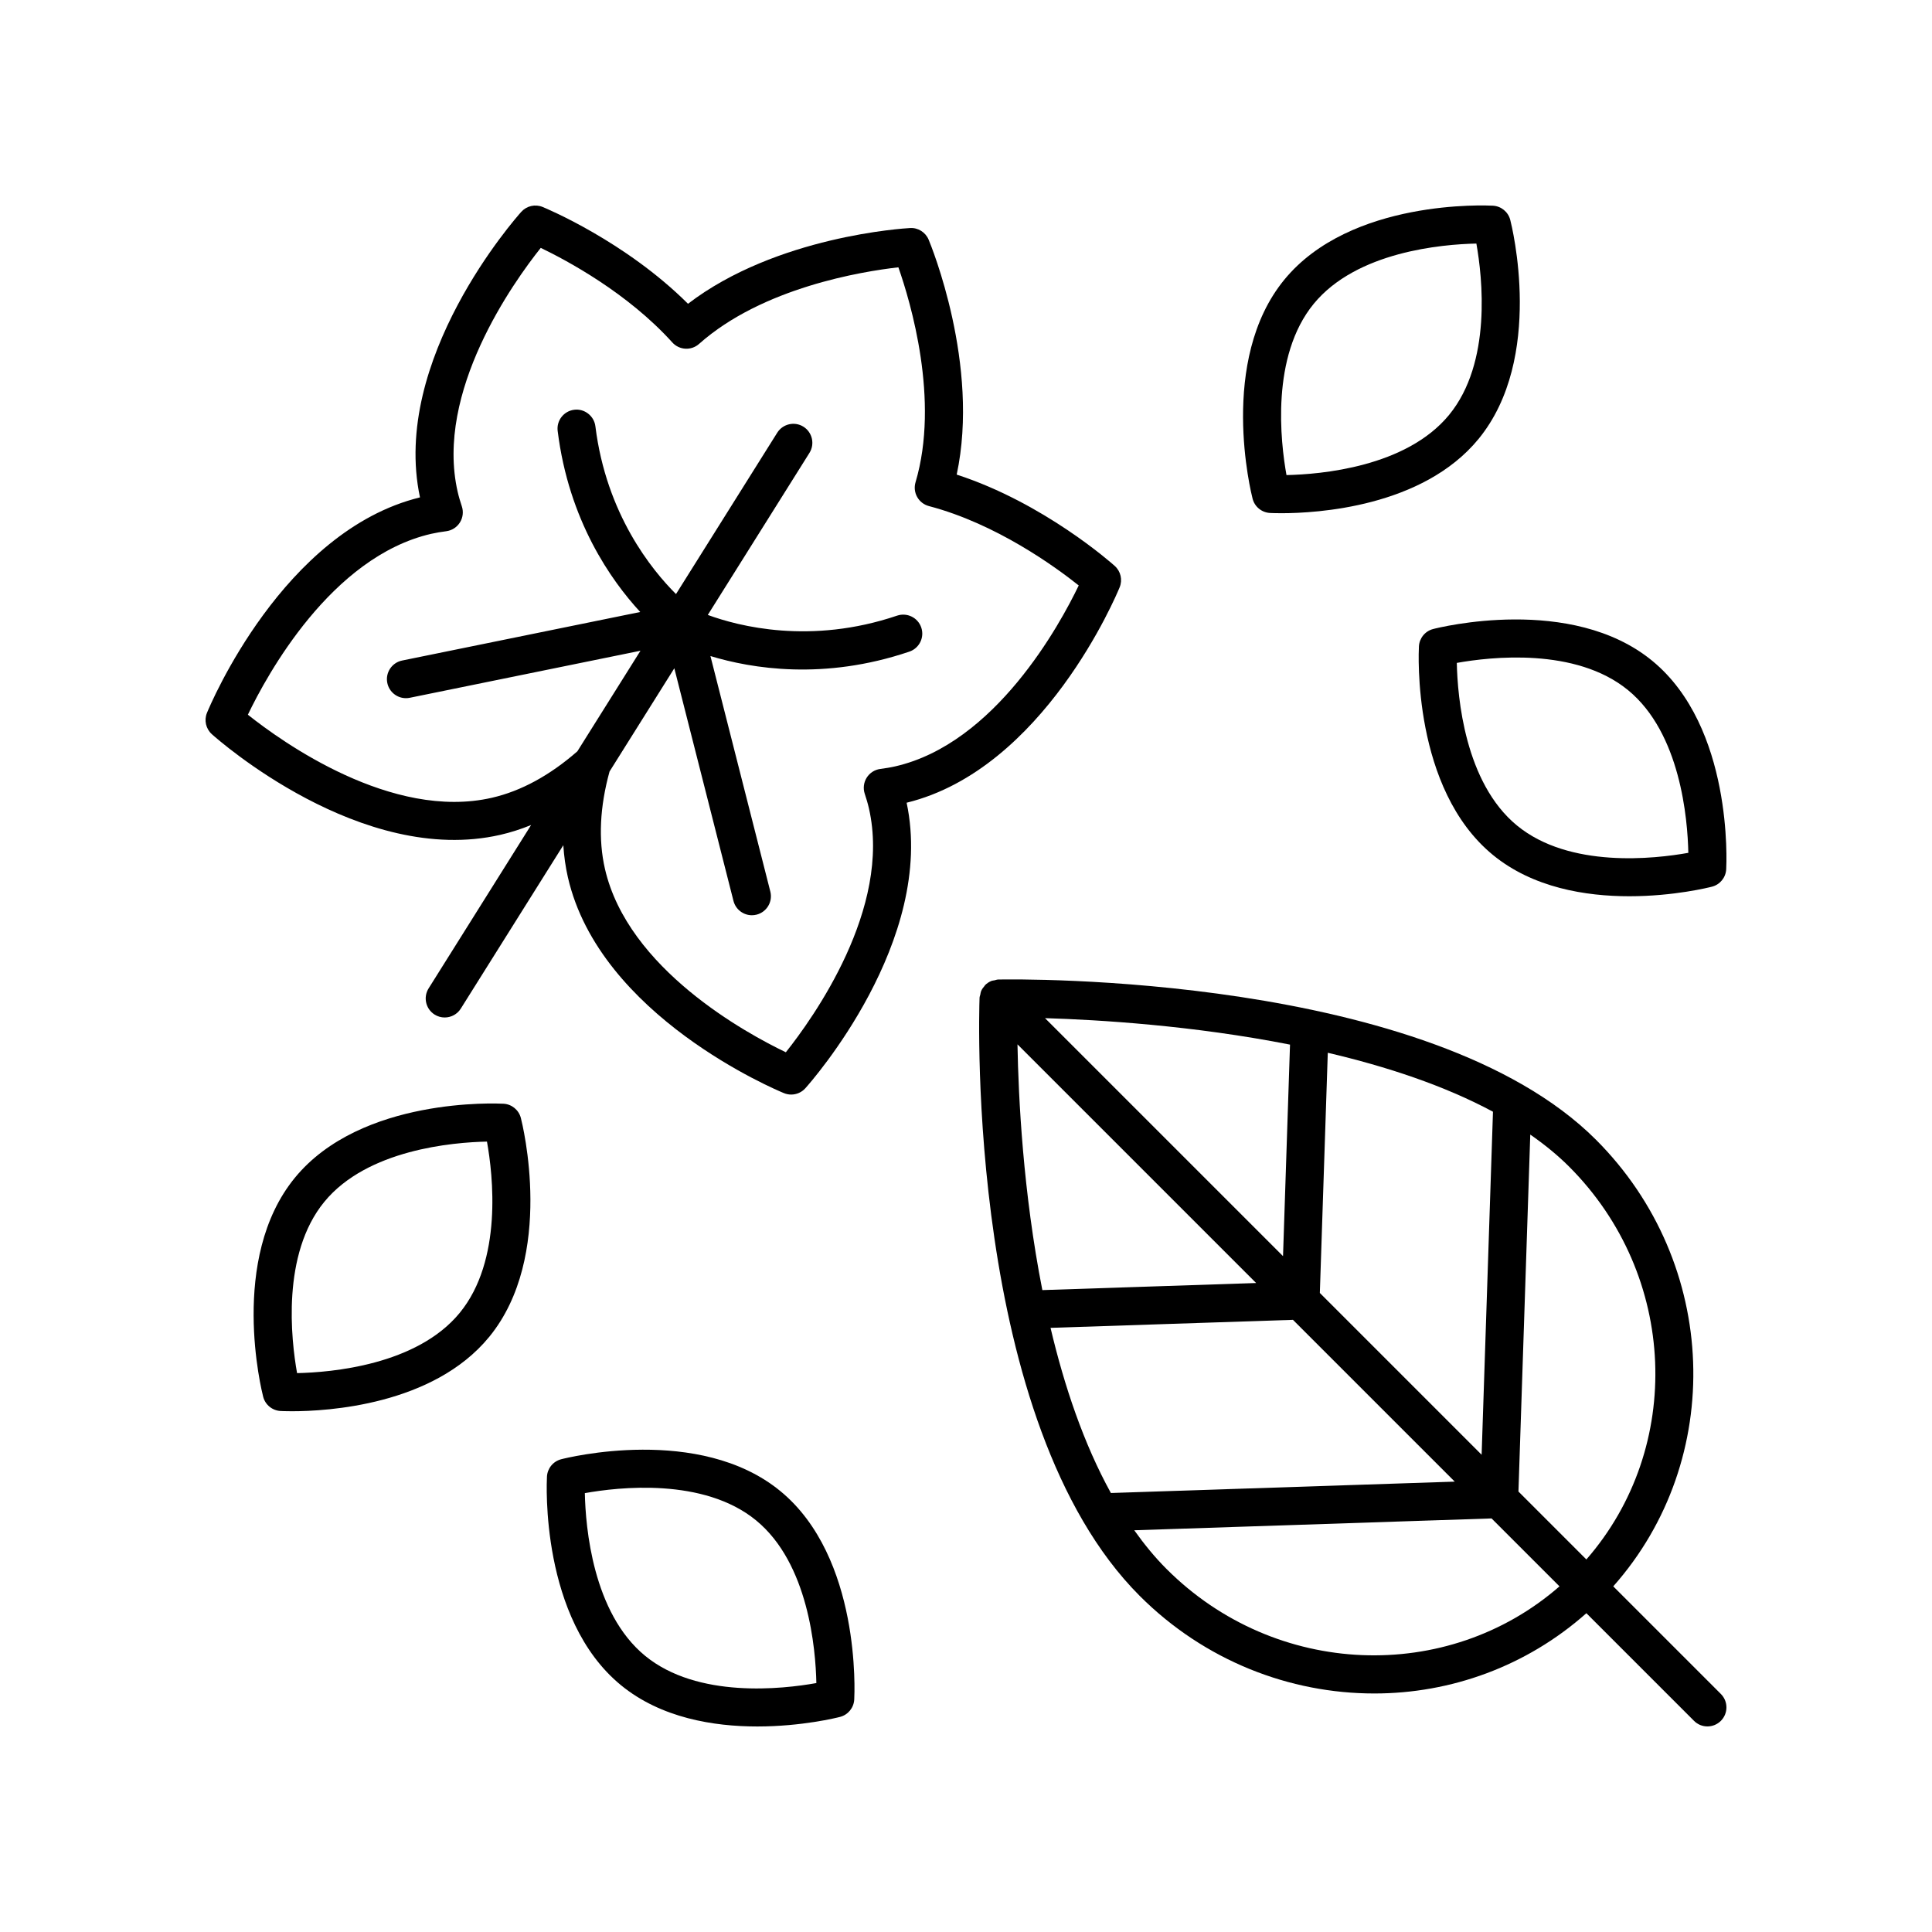
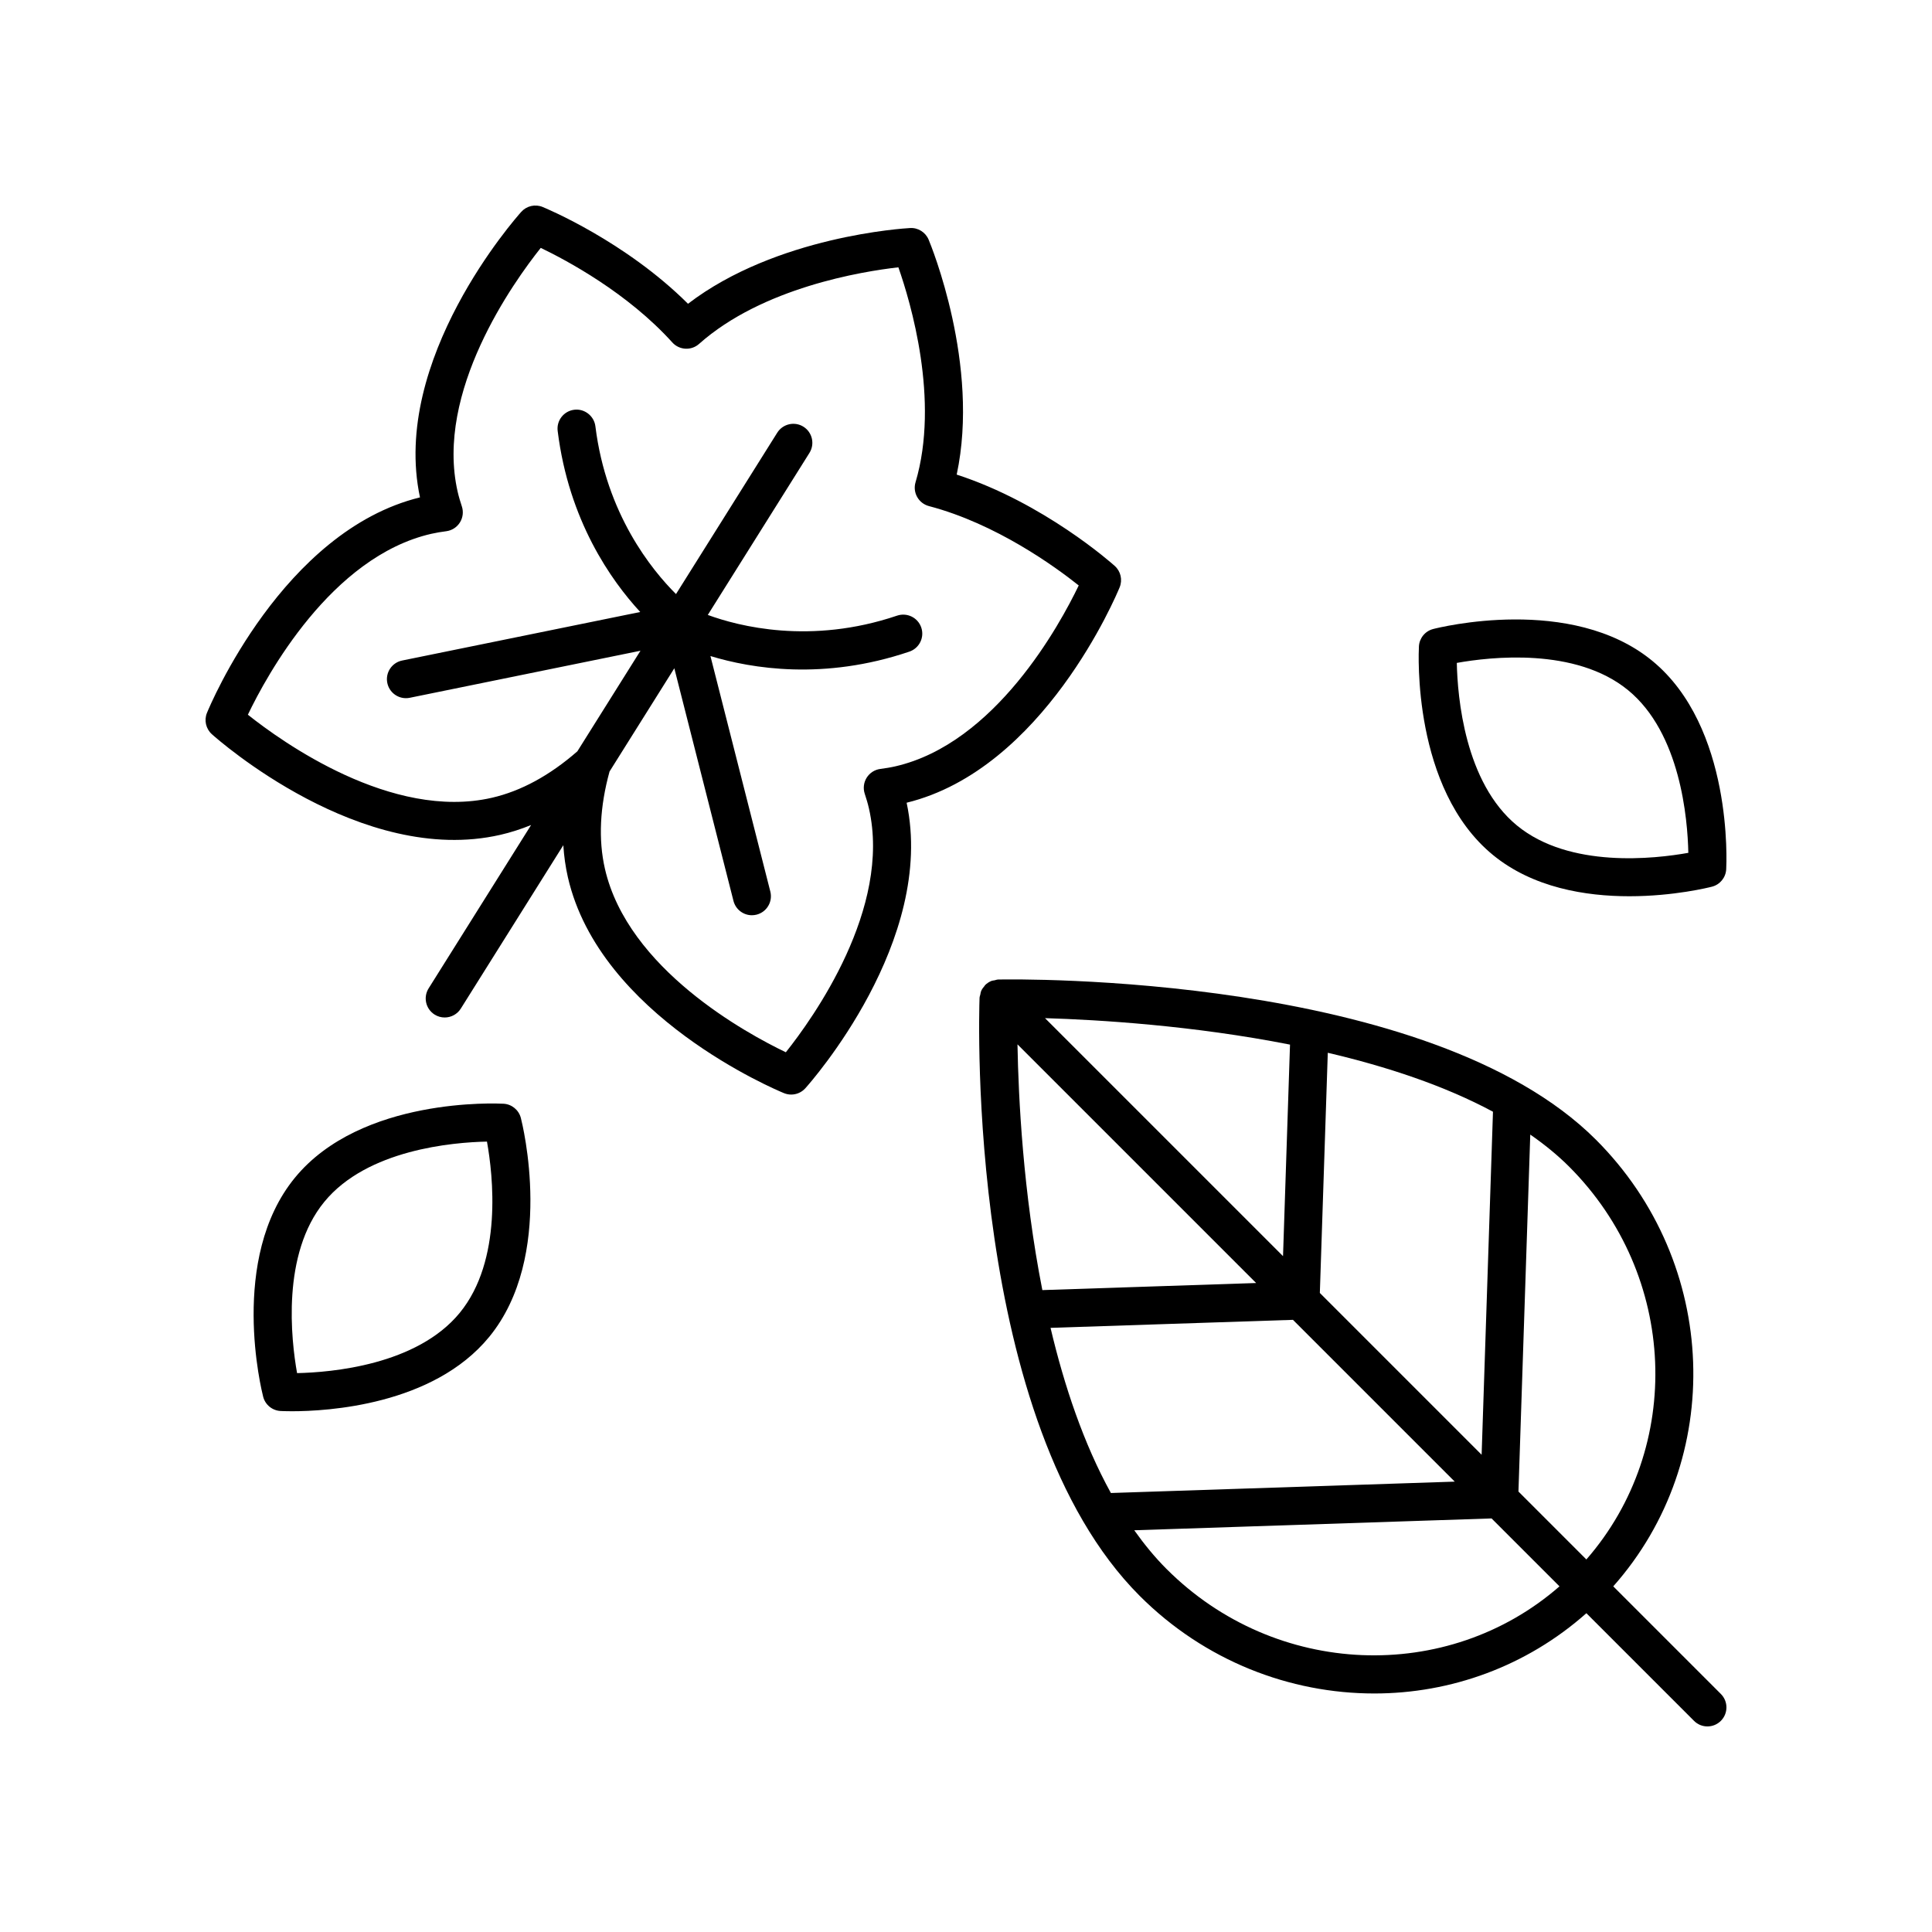
<svg xmlns="http://www.w3.org/2000/svg" fill="#000000" width="800px" height="800px" version="1.1" viewBox="144 144 512 512">
  <g>
    <path d="m600.05 592.92-28.52-28.52c29.777-33.57 28.188-85.59-4.582-118.36-44.125-44.121-153.78-42.562-158.42-42.457-0.332 0.008-0.625 0.133-0.938 0.203-0.301 0.062-0.609 0.074-0.898 0.191-0.609 0.254-1.156 0.617-1.613 1.07-0.004 0.004-0.012 0.004-0.016 0.008-0.07 0.07-0.094 0.168-0.16 0.242-0.359 0.406-0.68 0.844-0.898 1.352-0.125 0.293-0.145 0.605-0.211 0.914-0.066 0.293-0.191 0.562-0.203 0.871-0.164 4.574-3.469 112.58 42.453 158.5 17.219 17.219 39.766 25.855 62.16 25.855 20.227 0 40.273-7.141 56.203-21.27l28.516 28.516c0.984 0.992 2.273 1.484 3.562 1.484s2.578-0.492 3.562-1.477c1.969-1.969 1.969-5.156 0-7.125zm-35.645-35.645-18-18 3.133-94.598c3.75 2.609 7.219 5.422 10.285 8.484 28.84 28.844 30.438 74.484 4.582 104.11zm-142-61.379 64.242-2.125 42.875 42.875-91.125 3.016c-7.219-13.086-12.352-28.355-15.992-43.766zm-8.762-75.129 63.246 63.246-56.656 1.875c-5.106-25.934-6.344-50.934-6.59-65.121zm7.297-6.949c14.266 0.434 39.195 1.945 64.926 7.016l-1.852 56.055zm72.832 72.828 2.106-63.652c15.488 3.629 30.797 8.648 43.777 15.625l-3.008 90.902zm-40.605 73.172c-3.102-3.102-5.941-6.57-8.578-10.281l94.691-3.137 18 18c-29.633 25.855-75.273 24.258-104.11-4.582z" />
    <path d="m277.43 436.5c-1.539-0.078-37.691-1.832-55.277 19.609-17.582 21.441-8.793 56.562-8.41 58.047 0.547 2.125 2.41 3.652 4.602 3.773 0.238 0.012 1.312 0.066 3.019 0.066 9.297 0 37.406-1.57 52.254-19.676h0.004c17.578-21.441 8.793-56.562 8.41-58.047-0.551-2.125-2.41-3.652-4.602-3.773zm-11.602 55.426c-11.375 13.867-34.07 15.773-43.102 15.965-1.586-8.895-4.156-31.523 7.219-45.391 11.371-13.871 34.078-15.777 43.105-15.965 1.594 8.883 4.188 31.477-7.223 45.391z" />
-     <path d="m350.77 539.13c-21.441-17.586-56.559-8.801-58.047-8.414-2.125 0.547-3.652 2.41-3.773 4.602-0.082 1.531-1.824 37.695 19.613 55.277 10.609 8.699 24.566 10.941 36.141 10.941 11.82-0.004 21.156-2.34 21.906-2.535 2.125-0.547 3.652-2.41 3.773-4.602 0.086-1.527 1.828-37.691-19.613-55.27zm-35.816 43.672c-13.871-11.371-15.777-34.078-15.965-43.105 8.879-1.594 31.477-4.188 45.391 7.223v0.004c13.871 11.371 15.777 34.074 15.965 43.105-8.879 1.594-31.477 4.184-45.391-7.227z" />
    <path d="m581.85 319.11c-21.441-17.59-56.559-8.801-58.047-8.414-2.125 0.547-3.652 2.41-3.773 4.602-0.082 1.531-1.824 37.695 19.613 55.277 10.609 8.699 24.566 10.941 36.141 10.941 11.82 0 21.156-2.34 21.906-2.535 2.125-0.547 3.652-2.41 3.773-4.602 0.082-1.527 1.824-37.691-19.613-55.27zm-35.816 43.672c-13.871-11.371-15.777-34.078-15.965-43.105 8.883-1.59 31.477-4.188 45.391 7.227 13.871 11.371 15.777 34.074 15.965 43.105-8.887 1.594-31.477 4.188-45.391-7.227z" />
-     <path d="m484.36 218.12c-17.578 21.441-8.793 56.562-8.41 58.047 0.547 2.125 2.41 3.652 4.602 3.773 0.238 0.012 1.312 0.066 3.019 0.066 9.297 0 37.406-1.57 52.254-19.676 17.578-21.441 8.793-56.562 8.41-58.047-0.547-2.125-2.41-3.652-4.602-3.773-1.52-0.078-37.691-1.828-55.273 19.609zm50.895-9.574c1.582 8.895 4.156 31.523-7.219 45.391-11.371 13.871-34.074 15.773-43.105 15.965-1.594-8.879-4.188-31.473 7.223-45.391 11.371-13.867 34.066-15.773 43.102-15.965z" />
    <path d="m198.85 332.91c-0.809 1.969-0.289 4.234 1.297 5.66 1.598 1.438 39.645 35.086 76.434 26.672 2.75-0.629 5.473-1.508 8.168-2.602l-27.16 43.289c-1.477 2.356-0.766 5.465 1.59 6.945 0.832 0.523 1.758 0.77 2.672 0.77 1.676 0 3.316-0.836 4.273-2.363l27.16-43.289c0.188 2.902 0.582 5.734 1.211 8.488 8.43 36.812 55.281 56.398 57.27 57.215 0.621 0.254 1.266 0.375 1.91 0.375 1.402 0 2.773-0.586 3.75-1.672 1.426-1.59 34.633-39.098 26.84-75.668 36.32-8.895 55.645-55.113 56.453-57.09 0.809-1.973 0.289-4.238-1.301-5.664-0.805-0.723-18.801-16.703-41.883-24.203 6.223-29.078-6.844-60.844-7.434-62.254-0.82-1.965-2.805-3.219-4.922-3.086-1.508 0.082-35.387 2.121-58.852 20.07-16.602-16.543-37.586-25.266-38.527-25.656-1.98-0.809-4.238-0.289-5.66 1.297-1.426 1.59-34.633 39.098-26.84 75.668-36.316 8.902-55.641 55.121-56.449 57.098zm59.461-47.449c1.316-0.301 2.637-0.512 3.961-0.684 1.488-0.195 2.812-1.047 3.609-2.316 0.797-1.273 0.988-2.832 0.516-4.262-0.418-1.266-0.809-2.547-1.109-3.863-6.07-26.516 14.832-55.625 22.016-64.645 6.879 3.305 23 11.914 34.867 25.059 1.852 2.055 5.019 2.231 7.086 0.391 16.809-14.949 43.219-19.211 52.824-20.301 3.227 9.207 10.996 35.215 4.543 56.973-0.387 1.305-0.23 2.715 0.441 3.902s1.793 2.055 3.113 2.402c17.816 4.68 33.496 16.094 39.695 21.031-4.992 10.391-22.109 41.875-48.621 47.945-1.312 0.301-2.633 0.508-3.953 0.68-1.488 0.195-2.812 1.039-3.613 2.312-0.801 1.273-0.992 2.836-0.523 4.262 0.418 1.266 0.809 2.551 1.109 3.867 6.07 26.516-14.84 55.633-22.016 64.648-10.387-4.981-41.859-22.051-47.945-48.629-1.777-7.762-1.344-16.438 1.223-25.773l17.168-27.363 15.676 61.652c0.582 2.281 2.629 3.797 4.879 3.797 0.414 0 0.828-0.051 1.246-0.156 2.695-0.688 4.328-3.426 3.641-6.125l-15.871-62.406c10.898 3.316 30.051 6.508 52.715-1.172 2.637-0.895 4.051-3.754 3.156-6.387s-3.75-4.031-6.387-3.156c-22.957 7.781-42.055 2.801-50.184-0.18l26.938-42.938c1.477-2.356 0.766-5.465-1.59-6.945-2.352-1.477-5.461-0.762-6.945 1.59l-26.828 42.762c-6.422-6.394-18.477-21.188-21.363-44.465-0.34-2.762-2.918-4.734-5.617-4.379-2.762 0.344-4.723 2.859-4.379 5.617 2.945 23.75 14.152 39.609 21.879 47.977l-63.098 12.863c-2.727 0.555-4.488 3.219-3.93 5.945 0.488 2.387 2.59 4.031 4.934 4.031 0.332 0 0.672-0.031 1.012-0.102l61.145-12.469-16.723 26.652c-7.293 6.375-14.914 10.539-22.672 12.316-26.52 6.078-55.629-14.836-64.648-22.016 4.981-10.391 22.051-41.859 48.625-47.945z" />
  </g>
</svg>